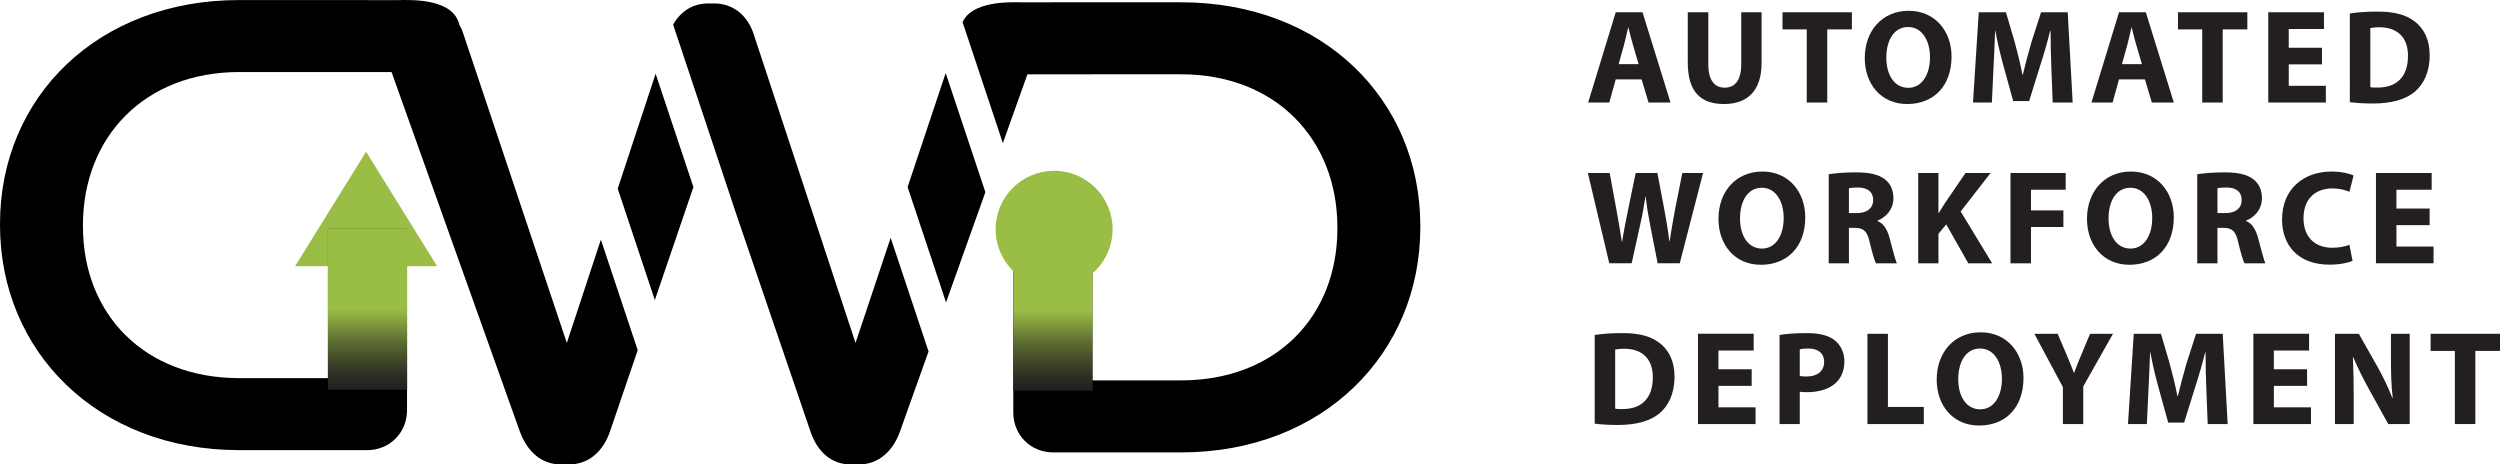
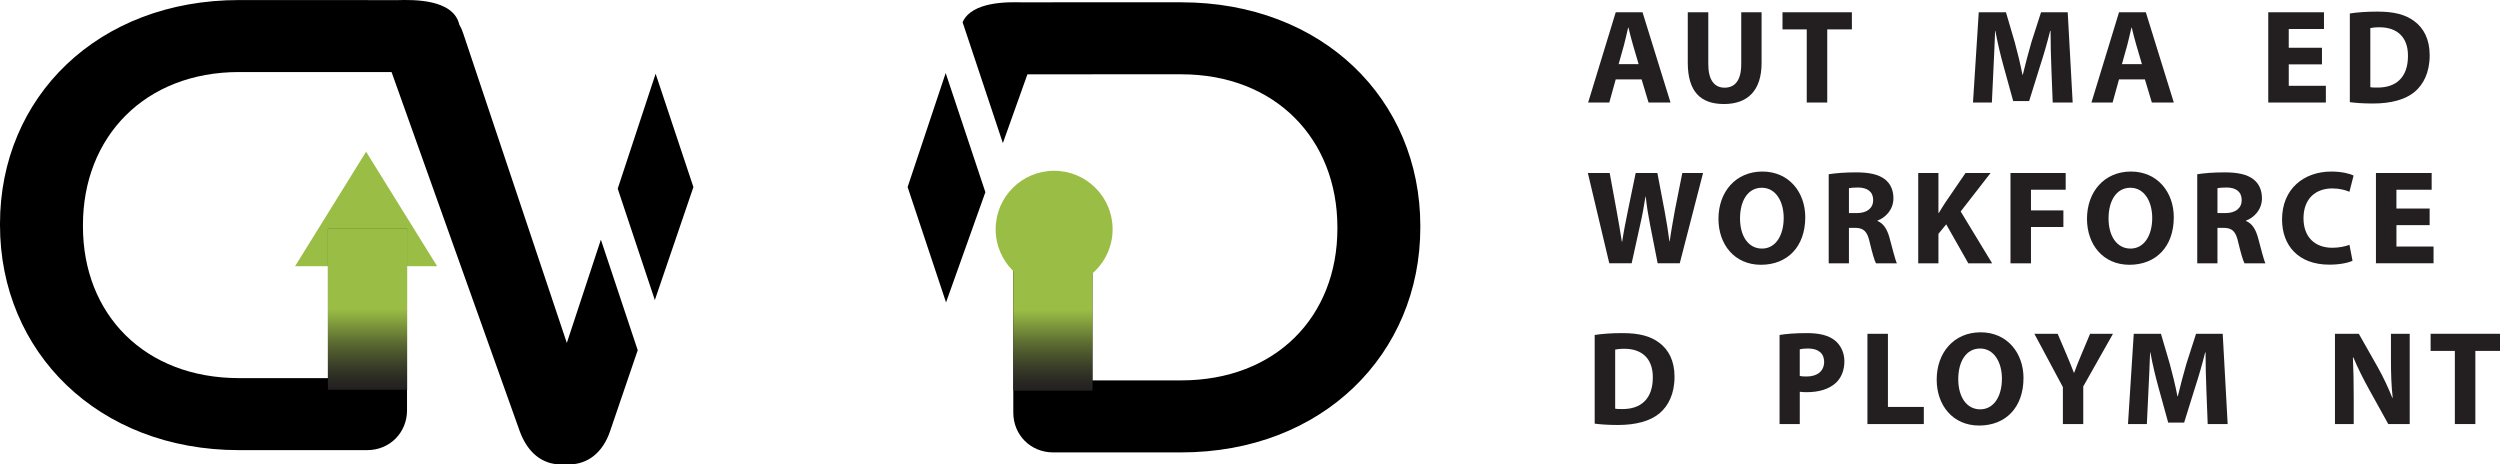
<svg xmlns="http://www.w3.org/2000/svg" xmlns:xlink="http://www.w3.org/1999/xlink" id="Layer_1" viewBox="0 0 1548.93 287.78">
  <defs>
    <style>.cls-1{fill:url(#linear-gradient);}.cls-2{fill:#231f20;}.cls-3{fill:#9abd45;}.cls-4{fill:url(#linear-gradient-2);}</style>
    <linearGradient id="linear-gradient" x1="227.7" y1="241.5" x2="227.7" y2="141.54" gradientUnits="userSpaceOnUse">
      <stop offset="0" stop-color="#231f20" />
      <stop offset=".06" stop-color="#292822" />
      <stop offset=".16" stop-color="#3c4128" />
      <stop offset=".29" stop-color="#5b6a31" />
      <stop offset=".43" stop-color="#85a23e" />
      <stop offset=".5" stop-color="#9abd45" />
    </linearGradient>
    <linearGradient id="linear-gradient-2" x1="652.36" y1="242.06" x2="652.36" y2="142.13" xlink:href="#linear-gradient" />
  </defs>
  <polygon class="cls-3" points="226.82 93.99 182.83 164.91 270.82 164.91 226.82 93.99" />
  <g>
    <path d="M372.28,148.53l-21.09,63.95L287.05,20.86c-.61-1.99-1.45-3.88-2.49-5.63C280.88-.68,256.08-.18,246.22,.08h-17.68c-.35-.01-.7-.05-1.06-.05h-79.28C60.55,.03,0,60.18,0,138.66v.8c0,78.48,60.55,139.43,148.2,139.43h79.28c13.94,0,24.7-10.76,24.7-24.7v-110.02l.03-2.46h-49.03v92.56h-54.98c-58.56,0-96.81-39.44-96.81-94.02v-.8c0-54.58,38.24-94.82,96.81-94.82h42.78s12.2,0,12.2,0v.02h39.42l79.51,222.78c4.78,12.75,13.54,20.32,25.5,20.32h4.78c11.95,0,21.11-7.57,25.5-20.32l17.22-50.45-22.82-68.48Z" />
    <polygon points="405.72 185.92 429.62 115.9 406.21 45.67 382.72 116.9 405.72 185.92" />
    <polygon points="586.14 187.35 610.51 119.06 585.92 45.26 562.33 115.89 586.14 187.35" />
-     <path d="M551.83,147.32l-21.77,65.16L467.12,21.65c-3.59-11.55-12.35-19.52-24.7-19.52h-3.59c-9.89,0-17.22,5.12-21.79,13.09l39.73,119.22,45.41,133.02c4.38,12.75,13.15,20.32,25.1,20.32h4.78c11.95,0,21.11-7.97,25.5-20.32l17.74-49.72-23.47-70.42Z" />
    <path d="M731.8,1.41h-79.28c-.36,0-.71,.04-1.06,.05h-17.68c-9.23-.24-31.55-.69-37.39,12.29l24.96,74.91,15.21-42.61h40.26v-.02h12.2s42.78,0,42.78,0c58.56,0,96.81,40.24,96.81,94.82v.8c0,54.58-38.24,94.02-96.81,94.02h-54.98v-93.44h-49.05l.04,3.34v110.02c0,13.94,10.76,24.7,24.7,24.7h79.28c87.64,0,148.2-60.95,148.2-139.43v-.8c0-78.48-60.55-138.64-148.2-138.64Z" />
  </g>
  <circle class="cls-3" cx="653.11" cy="142.04" r="36.23" />
  <rect class="cls-1" x="203.16" y="141.54" width="49.09" height="99.95" />
  <rect class="cls-4" x="627.81" y="142.13" width="49.09" height="99.92" />
  <g>
    <path class="cls-2" d="M1001.05,49.18l-3.98,14.36h-13.11l17.1-55.94h16.6l17.35,55.94h-13.61l-4.32-14.36h-16.02Zm14.19-9.46l-3.49-11.87c-1-3.32-1.99-7.47-2.82-10.79h-.17c-.83,3.32-1.66,7.55-2.57,10.79l-3.32,11.87h12.37Z" />
    <path class="cls-2" d="M1058.41,7.6V39.8c0,9.63,3.65,14.52,10.12,14.52s10.29-4.65,10.29-14.52V7.6h12.61v31.37c0,17.26-8.71,25.48-23.32,25.48s-22.41-7.8-22.41-25.65V7.6h12.7Z" />
    <path class="cls-2" d="M1119.41,18.22h-15.02V7.6h42.99v10.62h-15.27V63.54h-12.7V18.22Z" />
-     <path class="cls-2" d="M1209.13,34.99c0,18.34-11.12,29.46-27.47,29.46s-26.31-12.53-26.31-28.47c0-16.76,10.71-29.3,27.22-29.3s26.56,12.86,26.56,28.3Zm-40.42,.75c0,10.96,5.15,18.67,13.61,18.67s13.45-8.13,13.45-19c0-10.04-4.81-18.67-13.53-18.67s-13.53,8.13-13.53,19Z" />
    <path class="cls-2" d="M1270.97,42.12c-.25-6.72-.5-14.86-.5-22.99h-.25c-1.74,7.14-4.07,15.1-6.22,21.66l-6.8,21.83h-9.88l-5.98-21.66c-1.83-6.56-3.74-14.52-5.06-21.83h-.17c-.33,7.55-.58,16.18-1,23.15l-1,21.25h-11.7l3.57-55.94h16.85l5.48,18.67c1.74,6.47,3.49,13.44,4.73,20h.25c1.58-6.47,3.49-13.86,5.31-20.08l5.98-18.59h16.52l3.07,55.94h-12.37l-.83-21.41Z" />
    <path class="cls-2" d="M1312.88,49.18l-3.98,14.36h-13.11l17.1-55.94h16.6l17.35,55.94h-13.61l-4.32-14.36h-16.02Zm14.19-9.46l-3.49-11.87c-1-3.32-1.99-7.47-2.82-10.79h-.17c-.83,3.32-1.66,7.55-2.57,10.79l-3.32,11.87h12.37Z" />
-     <path class="cls-2" d="M1364.43,18.22h-15.02V7.6h42.99v10.62h-15.27V63.54h-12.7V18.22Z" />
    <path class="cls-2" d="M1438.63,39.88h-20.58v13.28h22.99v10.37h-35.69V7.6h34.52v10.37h-21.83v11.62h20.58v10.29Z" />
    <path class="cls-2" d="M1455.89,8.35c4.65-.75,10.71-1.16,17.1-1.16,10.62,0,17.51,1.91,22.91,5.98,5.81,4.32,9.46,11.2,9.46,21.08,0,10.71-3.9,18.09-9.3,22.66-5.89,4.9-14.86,7.22-25.81,7.22-6.56,0-11.2-.42-14.36-.83V8.35Zm12.7,45.65c1.08,.25,2.82,.25,4.4,.25,11.45,.08,18.92-6.22,18.92-19.59,.08-11.62-6.72-17.76-17.59-17.76-2.82,0-4.65,.25-5.73,.5V53.99Z" />
    <path class="cls-2" d="M997.07,163.14l-13.28-55.94h13.53l4.23,23.07c1.25,6.64,2.41,13.86,3.32,19.5h.17c.91-6.06,2.24-12.78,3.65-19.67l4.73-22.91h13.45l4.48,23.57c1.25,6.56,2.16,12.53,2.99,18.76h.17c.83-6.23,2.08-12.78,3.24-19.42l4.56-22.91h12.86l-14.44,55.94h-13.69l-4.73-24.07c-1.08-5.64-1.99-10.87-2.66-17.26h-.17c-1,6.31-1.91,11.62-3.24,17.26l-5.31,24.07h-13.86Z" />
    <path class="cls-2" d="M1118.49,134.59c0,18.34-11.12,29.46-27.47,29.46s-26.31-12.53-26.31-28.47c0-16.76,10.71-29.3,27.22-29.3s26.56,12.86,26.56,28.3Zm-40.42,.75c0,10.96,5.15,18.67,13.61,18.67s13.45-8.13,13.45-19.01c0-10.04-4.81-18.67-13.53-18.67s-13.53,8.13-13.53,19Z" />
    <path class="cls-2" d="M1133.02,107.95c4.07-.66,10.12-1.16,16.85-1.16,8.3,0,14.11,1.25,18.09,4.4,3.32,2.66,5.15,6.56,5.15,11.7,0,7.14-5.06,12.03-9.88,13.78v.25c3.9,1.58,6.06,5.31,7.47,10.46,1.74,6.31,3.49,13.61,4.56,15.77h-12.95c-.91-1.58-2.24-6.14-3.9-13.03-1.49-6.97-3.9-8.88-9.05-8.96h-3.82v21.99h-12.53v-55.19Zm12.53,24.07h4.98c6.31,0,10.04-3.15,10.04-8.05,0-5.15-3.49-7.72-9.29-7.8-3.07,0-4.81,.25-5.73,.42v15.44Z" />
    <path class="cls-2" d="M1188.47,107.2h12.53v24.73h.25c1.24-2.16,2.57-4.15,3.82-6.14l12.7-18.59h15.52l-18.51,23.82,19.5,32.12h-14.77l-13.69-24.15-4.81,5.89v18.26h-12.53v-55.94Z" />
    <path class="cls-2" d="M1245.65,107.2h34.19v10.37h-21.5v12.78h20.08v10.29h-20.08v22.49h-12.7v-55.94Z" />
    <path class="cls-2" d="M1346.82,134.59c0,18.34-11.12,29.46-27.47,29.46s-26.31-12.53-26.31-28.47c0-16.76,10.71-29.3,27.22-29.3s26.56,12.86,26.56,28.3Zm-40.42,.75c0,10.96,5.15,18.67,13.61,18.67s13.45-8.13,13.45-19.01c0-10.04-4.81-18.67-13.53-18.67s-13.53,8.13-13.53,19Z" />
    <path class="cls-2" d="M1361.35,107.95c4.07-.66,10.12-1.16,16.85-1.16,8.3,0,14.11,1.25,18.09,4.4,3.32,2.66,5.15,6.56,5.15,11.7,0,7.14-5.06,12.03-9.88,13.78v.25c3.9,1.58,6.06,5.31,7.47,10.46,1.74,6.31,3.49,13.61,4.56,15.77h-12.95c-.91-1.58-2.24-6.14-3.9-13.03-1.49-6.97-3.9-8.88-9.05-8.96h-3.82v21.99h-12.53v-55.19Zm12.53,24.07h4.98c6.31,0,10.04-3.15,10.04-8.05,0-5.15-3.49-7.72-9.29-7.8-3.07,0-4.81,.25-5.73,.42v15.44Z" />
    <path class="cls-2" d="M1457.55,161.56c-2.32,1.16-7.55,2.41-14.36,2.41-19.34,0-29.3-12.03-29.3-27.97,0-19.09,13.61-29.71,30.54-29.71,6.56,0,11.54,1.33,13.78,2.49l-2.57,10.04c-2.57-1.08-6.14-2.08-10.62-2.08-10.04,0-17.84,6.06-17.84,18.51,0,11.2,6.64,18.26,17.93,18.26,3.82,0,8.05-.83,10.54-1.83l1.91,9.88Z" />
    <path class="cls-2" d="M1505.35,139.48h-20.58v13.28h22.99v10.37h-35.69v-55.94h34.52v10.37h-21.83v11.62h20.58v10.29Z" />
    <path class="cls-2" d="M988.02,207.54c4.65-.75,10.71-1.16,17.1-1.16,10.62,0,17.51,1.91,22.91,5.97,5.81,4.32,9.46,11.2,9.46,21.08,0,10.71-3.9,18.09-9.3,22.66-5.89,4.9-14.86,7.22-25.81,7.22-6.56,0-11.2-.42-14.36-.83v-54.94Zm12.7,45.65c1.08,.25,2.82,.25,4.4,.25,11.45,.08,18.92-6.22,18.92-19.59,.08-11.62-6.72-17.76-17.59-17.76-2.82,0-4.65,.25-5.73,.5v36.6Z" />
-     <path class="cls-2" d="M1085.3,239.08h-20.58v13.28h22.99v10.37h-35.69v-55.94h34.52v10.37h-21.83v11.62h20.58v10.29Z" />
    <path class="cls-2" d="M1102.56,207.54c3.9-.66,9.38-1.16,17.1-1.16s13.36,1.49,17.1,4.48c3.57,2.82,5.97,7.47,5.97,12.95s-1.83,10.12-5.15,13.28c-4.32,4.07-10.71,5.89-18.17,5.89-1.66,0-3.15-.08-4.32-.25v20h-12.53v-55.19Zm12.53,25.4c1.08,.25,2.41,.33,4.23,.33,6.72,0,10.87-3.4,10.87-9.13,0-5.15-3.57-8.22-9.88-8.22-2.57,0-4.32,.25-5.23,.5v16.52Z" />
    <path class="cls-2" d="M1157.01,206.8h12.7v45.31h22.24v10.62h-34.94v-55.94Z" />
    <path class="cls-2" d="M1253.7,234.19c0,18.34-11.12,29.46-27.47,29.46s-26.31-12.53-26.31-28.47c0-16.76,10.71-29.3,27.22-29.3s26.56,12.86,26.56,28.3Zm-40.42,.75c0,10.96,5.15,18.67,13.61,18.67s13.45-8.13,13.45-19.01c0-10.04-4.81-18.67-13.53-18.67s-13.53,8.13-13.53,19Z" />
    <path class="cls-2" d="M1278.11,262.74v-22.91l-17.68-33.03h14.44l5.73,13.44c1.74,4.07,2.91,7.05,4.32,10.71h.17c1.25-3.49,2.57-6.72,4.23-10.71l5.64-13.44h14.19l-18.42,32.62v23.32h-12.61Z" />
    <path class="cls-2" d="M1367,241.32c-.25-6.72-.5-14.86-.5-22.99h-.25c-1.74,7.14-4.07,15.11-6.22,21.66l-6.8,21.83h-9.88l-5.98-21.66c-1.83-6.56-3.74-14.52-5.06-21.83h-.17c-.33,7.55-.58,16.18-1,23.16l-1,21.25h-11.7l3.57-55.94h16.85l5.48,18.67c1.74,6.47,3.49,13.44,4.73,20h.25c1.58-6.47,3.49-13.86,5.31-20.08l5.98-18.59h16.52l3.07,55.94h-12.37l-.83-21.41Z" />
-     <path class="cls-2" d="M1429.41,239.08h-20.58v13.28h22.99v10.37h-35.69v-55.94h34.52v10.37h-21.83v11.62h20.58v10.29Z" />
    <path class="cls-2" d="M1446.68,262.74v-55.94h14.77l11.62,20.5c3.32,5.89,6.64,12.86,9.13,19.17h.25c-.83-7.39-1.08-14.94-1.08-23.32v-16.35h11.62v55.94h-13.28l-11.95-21.58c-3.32-5.98-6.97-13.2-9.71-19.75l-.25,.08c.33,7.39,.5,15.27,.5,24.4v16.85h-11.62Z" />
    <path class="cls-2" d="M1520.96,217.42h-15.02v-10.62h42.99v10.62h-15.27v45.31h-12.7v-45.31Z" />
  </g>
</svg>